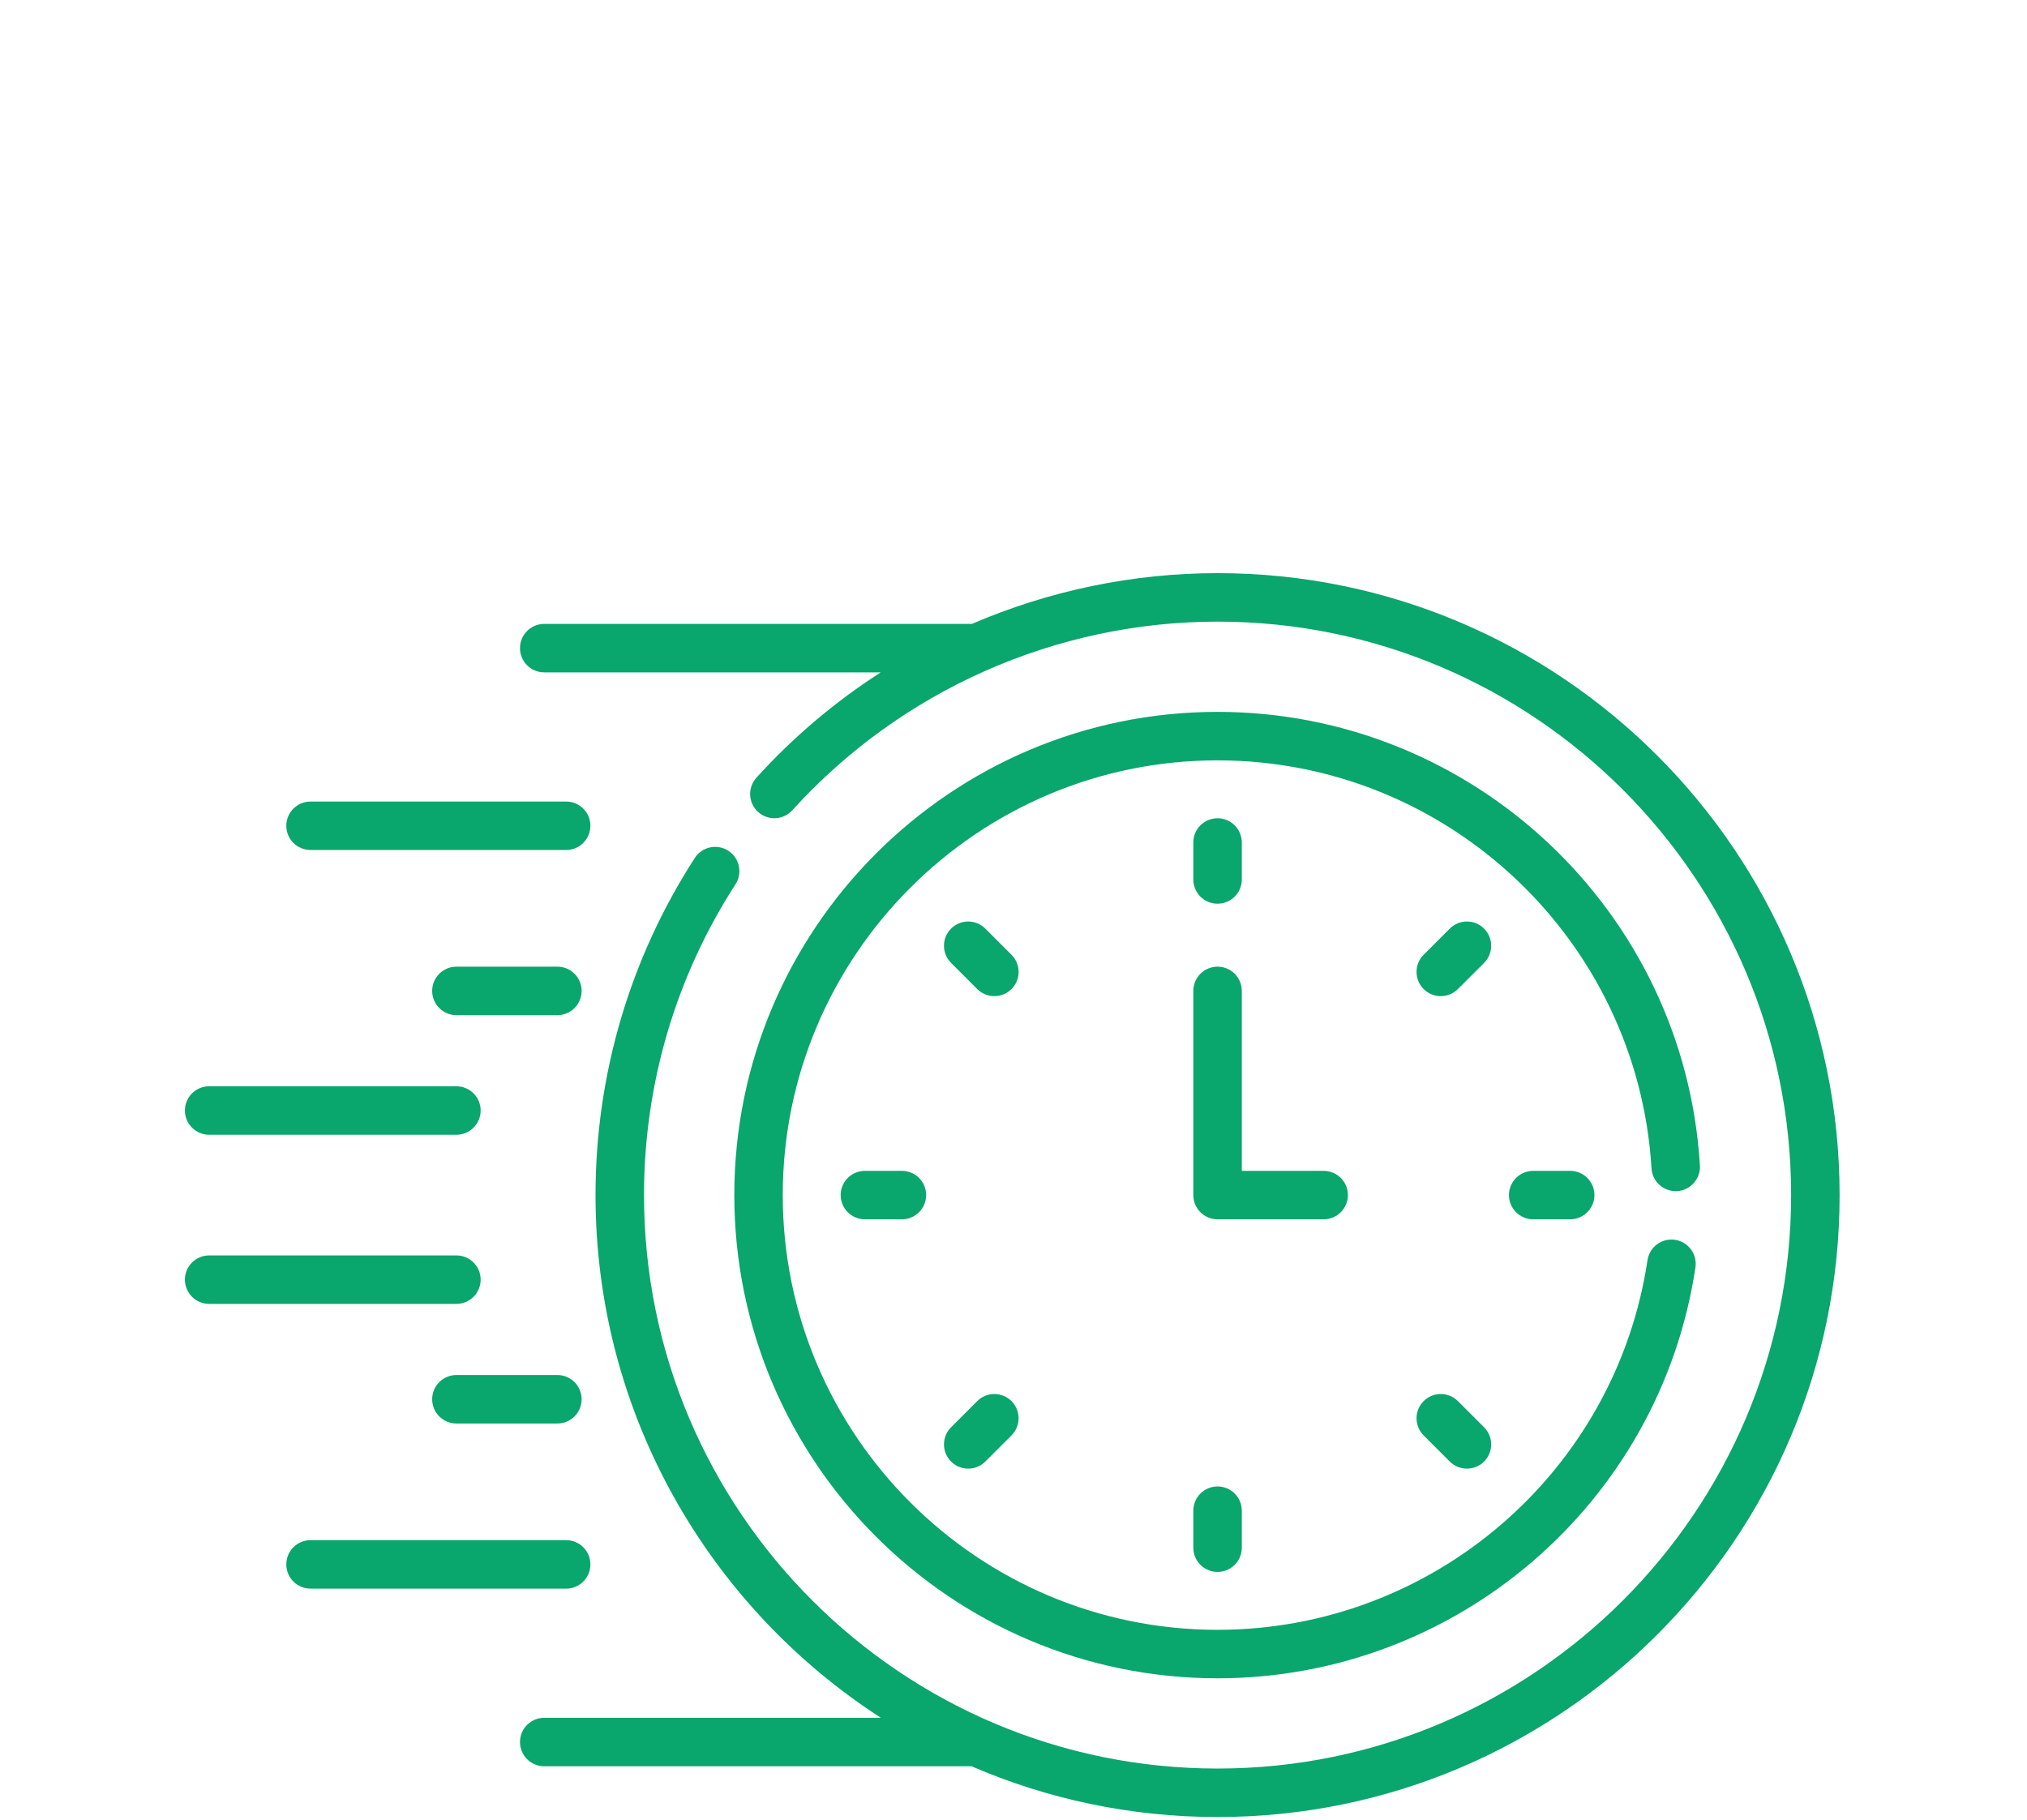
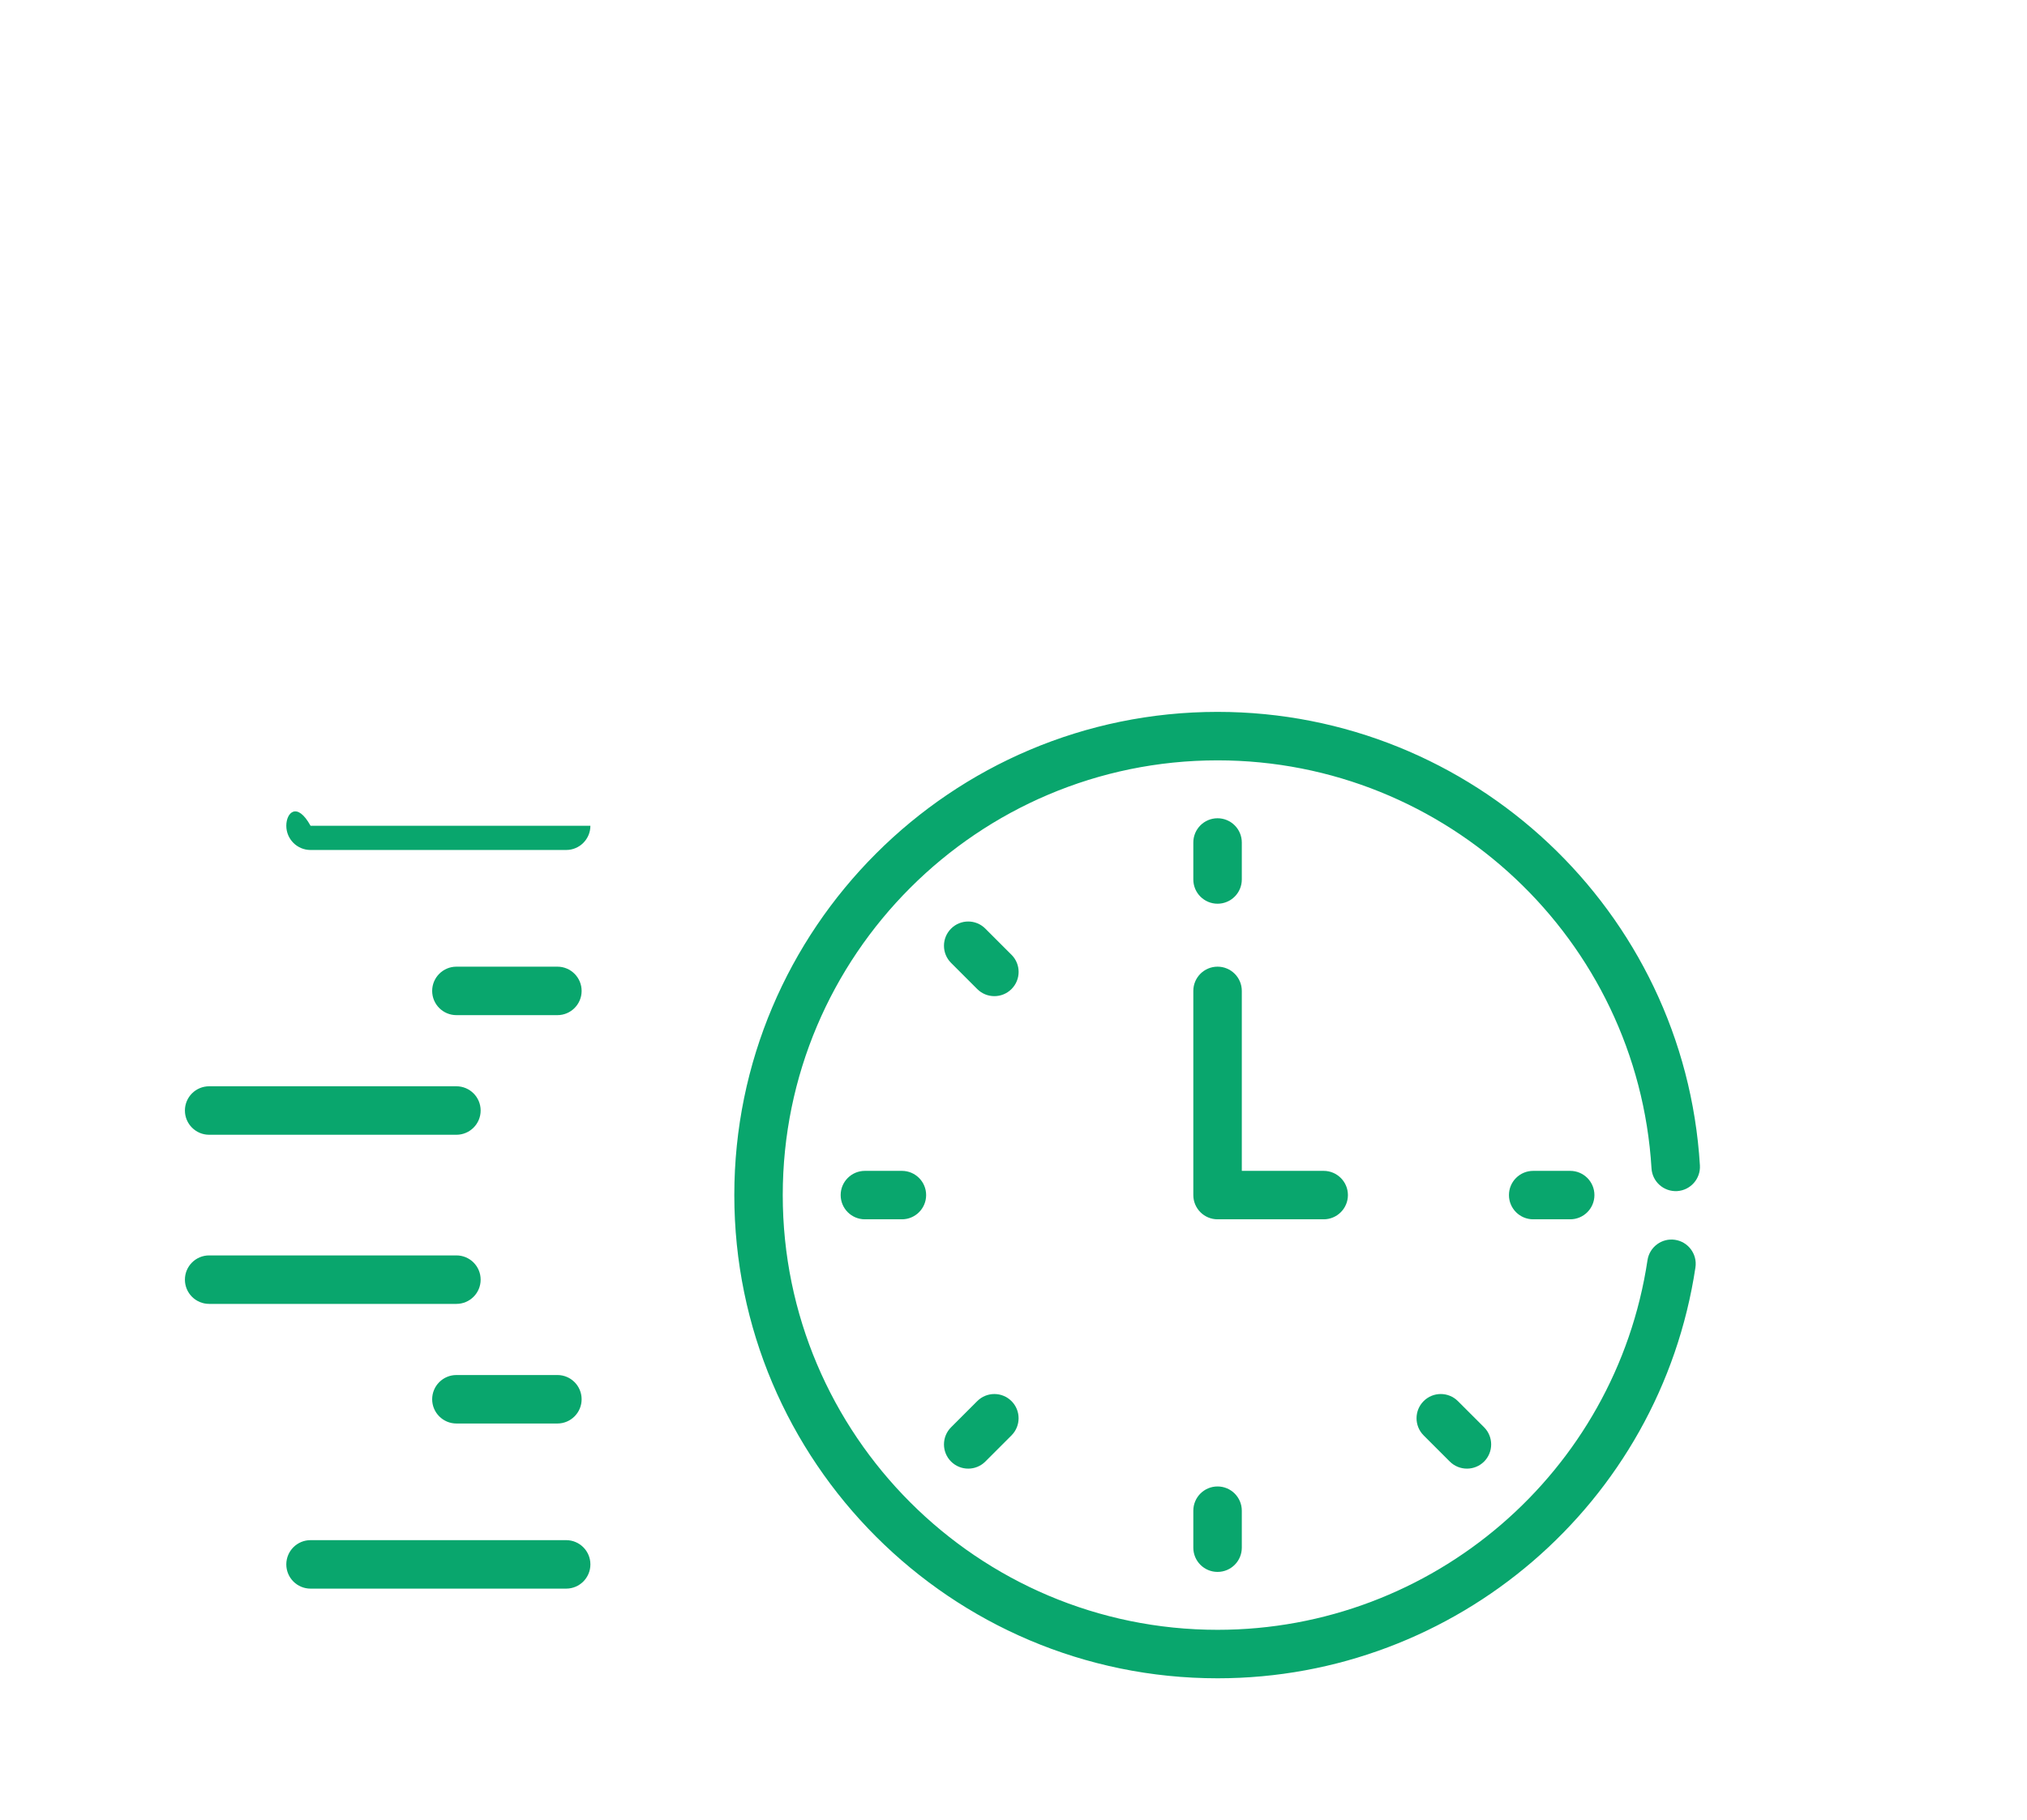
<svg xmlns="http://www.w3.org/2000/svg" width="49" height="44" viewBox="0 0 49 44" fill="none">
  <g clip-path="url(#clip0_32_225)" filter="url(#filter0_dd_32_225)">
-     <path d="M7.507 12.55H13.686C14.01 12.55 14.272 12.288 14.272 11.964C14.272 11.641 14.01 11.379 13.686 11.379H7.507C7.183 11.379 6.921 11.641 6.921 11.964C6.921 12.288 7.183 12.55 7.507 12.55Z" fill="#09A66D" />
+     <path d="M7.507 12.55H13.686C14.01 12.55 14.272 12.288 14.272 11.964H7.507C7.183 11.379 6.921 11.641 6.921 11.964C6.921 12.288 7.183 12.55 7.507 12.55Z" fill="#09A66D" />
    <path d="M13.475 15.371H11.033C10.71 15.371 10.447 15.634 10.447 15.957C10.447 16.281 10.71 16.543 11.033 16.543H13.475C13.798 16.543 14.06 16.281 14.06 15.957C14.06 15.634 13.798 15.371 13.475 15.371Z" fill="#09A66D" />
    <path d="M5.056 19.435H11.033C11.357 19.435 11.619 19.172 11.619 18.849C11.619 18.525 11.357 18.263 11.033 18.263H5.056C4.732 18.263 4.47 18.525 4.47 18.849C4.47 19.172 4.732 19.435 5.056 19.435Z" fill="#09A66D" />
    <path d="M14.272 29.822C14.272 29.499 14.01 29.236 13.686 29.236H7.507C7.183 29.236 6.921 29.499 6.921 29.822C6.921 30.146 7.183 30.408 7.507 30.408H13.686C14.01 30.408 14.272 30.146 14.272 29.822Z" fill="#09A66D" />
    <path d="M13.475 25.244H11.033C10.71 25.244 10.447 25.506 10.447 25.83C10.447 26.153 10.71 26.416 11.033 26.416H13.475C13.798 26.416 14.06 26.153 14.06 25.83C14.06 25.506 13.798 25.244 13.475 25.244Z" fill="#09A66D" />
    <path d="M11.619 22.938C11.619 22.614 11.357 22.352 11.033 22.352H5.056C4.732 22.352 4.47 22.614 4.47 22.938C4.47 23.262 4.732 23.524 5.056 23.524H11.033C11.357 23.524 11.619 23.262 11.619 22.938Z" fill="#09A66D" />
    <path d="M29.433 13.849C29.756 13.849 30.019 13.587 30.019 13.263V12.369C30.019 12.045 29.756 11.783 29.433 11.783C29.109 11.783 28.847 12.045 28.847 12.369V13.263C28.847 13.587 29.109 13.849 29.433 13.849Z" fill="#09A66D" />
-     <path d="M35.876 14.451C35.647 14.222 35.276 14.222 35.047 14.451L34.414 15.084C34.186 15.312 34.186 15.683 34.414 15.912C34.643 16.141 35.014 16.141 35.243 15.912L35.876 15.28C36.104 15.051 36.104 14.68 35.876 14.451Z" fill="#09A66D" />
    <path d="M37.063 20.308C36.739 20.308 36.477 20.57 36.477 20.893C36.477 21.217 36.739 21.479 37.063 21.479H37.957C38.281 21.479 38.543 21.217 38.543 20.893C38.543 20.57 38.281 20.308 37.957 20.308H37.063Z" fill="#09A66D" />
    <path d="M35.243 25.875C35.014 25.646 34.643 25.646 34.414 25.875C34.186 26.104 34.186 26.474 34.414 26.703L35.047 27.336C35.276 27.564 35.647 27.564 35.876 27.336C36.104 27.107 36.104 26.736 35.876 26.507L35.243 25.875Z" fill="#09A66D" />
    <path d="M28.847 28.524V29.418C28.847 29.742 29.109 30.004 29.433 30.004C29.756 30.004 30.019 29.742 30.019 29.418V28.524C30.019 28.2 29.756 27.938 29.433 27.938C29.109 27.938 28.847 28.2 28.847 28.524Z" fill="#09A66D" />
    <path d="M23.623 25.875L22.991 26.507C22.762 26.736 22.762 27.107 22.991 27.336C23.22 27.564 23.591 27.564 23.819 27.336L24.452 26.703C24.68 26.474 24.68 26.103 24.452 25.875C24.223 25.646 23.852 25.646 23.623 25.875Z" fill="#09A66D" />
    <path d="M20.908 20.308C20.584 20.308 20.322 20.57 20.322 20.893C20.322 21.217 20.584 21.479 20.908 21.479H21.802C22.126 21.479 22.388 21.217 22.388 20.893C22.388 20.57 22.126 20.308 21.802 20.308H20.908Z" fill="#09A66D" />
    <path d="M24.452 15.084L23.819 14.451C23.591 14.222 23.22 14.222 22.991 14.451C22.762 14.68 22.762 15.051 22.991 15.28L23.623 15.912C23.852 16.141 24.223 16.141 24.452 15.912C24.681 15.683 24.681 15.312 24.452 15.084Z" fill="#09A66D" />
    <path d="M32.584 20.893C32.584 20.57 32.321 20.308 31.998 20.308H30.019V15.957C30.019 15.633 29.756 15.371 29.433 15.371C29.109 15.371 28.847 15.633 28.847 15.957V20.893C28.847 21.217 29.109 21.479 29.433 21.479H31.998C32.321 21.479 32.584 21.217 32.584 20.893Z" fill="#09A66D" />
    <path d="M40.543 20.797C40.866 20.777 41.112 20.499 41.093 20.176C40.72 14.028 35.598 9.211 29.433 9.211C22.991 9.211 17.751 14.452 17.751 20.893C17.751 27.335 22.991 32.576 29.433 32.576C35.204 32.576 40.128 28.347 40.985 22.642C41.033 22.322 40.812 22.023 40.492 21.975C40.173 21.927 39.874 22.148 39.826 22.468C39.056 27.594 34.63 31.404 29.433 31.404C23.637 31.404 18.922 26.689 18.922 20.894C18.922 15.098 23.637 10.383 29.433 10.383C34.98 10.383 39.587 14.716 39.923 20.247C39.942 20.57 40.22 20.816 40.543 20.797V20.797Z" fill="#09A66D" />
-     <path d="M29.433 5.857C27.372 5.857 25.353 6.284 23.494 7.084H13.156C12.832 7.084 12.57 7.346 12.57 7.67C12.57 7.993 12.832 8.256 13.156 8.256H21.29C20.19 8.963 19.178 9.817 18.285 10.803C18.068 11.043 18.086 11.413 18.326 11.63C18.566 11.848 18.936 11.829 19.154 11.589C21.779 8.691 25.526 7.029 29.433 7.029C37.078 7.029 43.298 13.248 43.298 20.893C43.298 28.538 37.078 34.758 29.433 34.758C21.788 34.758 15.568 28.539 15.568 20.893C15.568 18.216 16.333 15.618 17.78 13.379C17.955 13.107 17.878 12.744 17.606 12.569C17.334 12.393 16.971 12.471 16.796 12.743C15.226 15.172 14.396 17.99 14.396 20.893C14.396 26.188 17.147 30.851 21.294 33.531H13.156C12.833 33.531 12.57 33.793 12.57 34.117C12.57 34.441 12.833 34.703 13.156 34.703H23.486C25.311 35.492 27.322 35.93 29.433 35.93C37.725 35.93 44.47 29.185 44.47 20.893C44.47 12.602 37.725 5.857 29.433 5.857V5.857Z" fill="#09A66D" />
  </g>
  <defs>
    <filter id="filter0_dd_32_225" x="0.47" y="0.893" width="48" height="48" filterUnits="userSpaceOnUse" color-interpolation-filters="sRGB">
      <feFlood flood-opacity="0" result="BackgroundImageFix" />
      <feColorMatrix in="SourceAlpha" type="matrix" values="0 0 0 0 0 0 0 0 0 0 0 0 0 0 0 0 0 0 127 0" result="hardAlpha" />
      <feOffset dy="4" />
      <feGaussianBlur stdDeviation="2" />
      <feComposite in2="hardAlpha" operator="out" />
      <feColorMatrix type="matrix" values="0 0 0 0 0 0 0 0 0 0 0 0 0 0 0 0 0 0 0.25 0" />
      <feBlend mode="normal" in2="BackgroundImageFix" result="effect1_dropShadow_32_225" />
      <feColorMatrix in="SourceAlpha" type="matrix" values="0 0 0 0 0 0 0 0 0 0 0 0 0 0 0 0 0 0 127 0" result="hardAlpha" />
      <feOffset dy="4" />
      <feGaussianBlur stdDeviation="2" />
      <feComposite in2="hardAlpha" operator="out" />
      <feColorMatrix type="matrix" values="0 0 0 0 0 0 0 0 0 0 0 0 0 0 0 0 0 0 0.25 0" />
      <feBlend mode="normal" in2="effect1_dropShadow_32_225" result="effect2_dropShadow_32_225" />
      <feBlend mode="normal" in="SourceGraphic" in2="effect2_dropShadow_32_225" result="shape" />
    </filter>
    <clipPath id="clip0_32_225">
      <rect width="40" height="40" fill="white" transform="translate(4.47 0.893)" />
    </clipPath>
  </defs>
</svg>